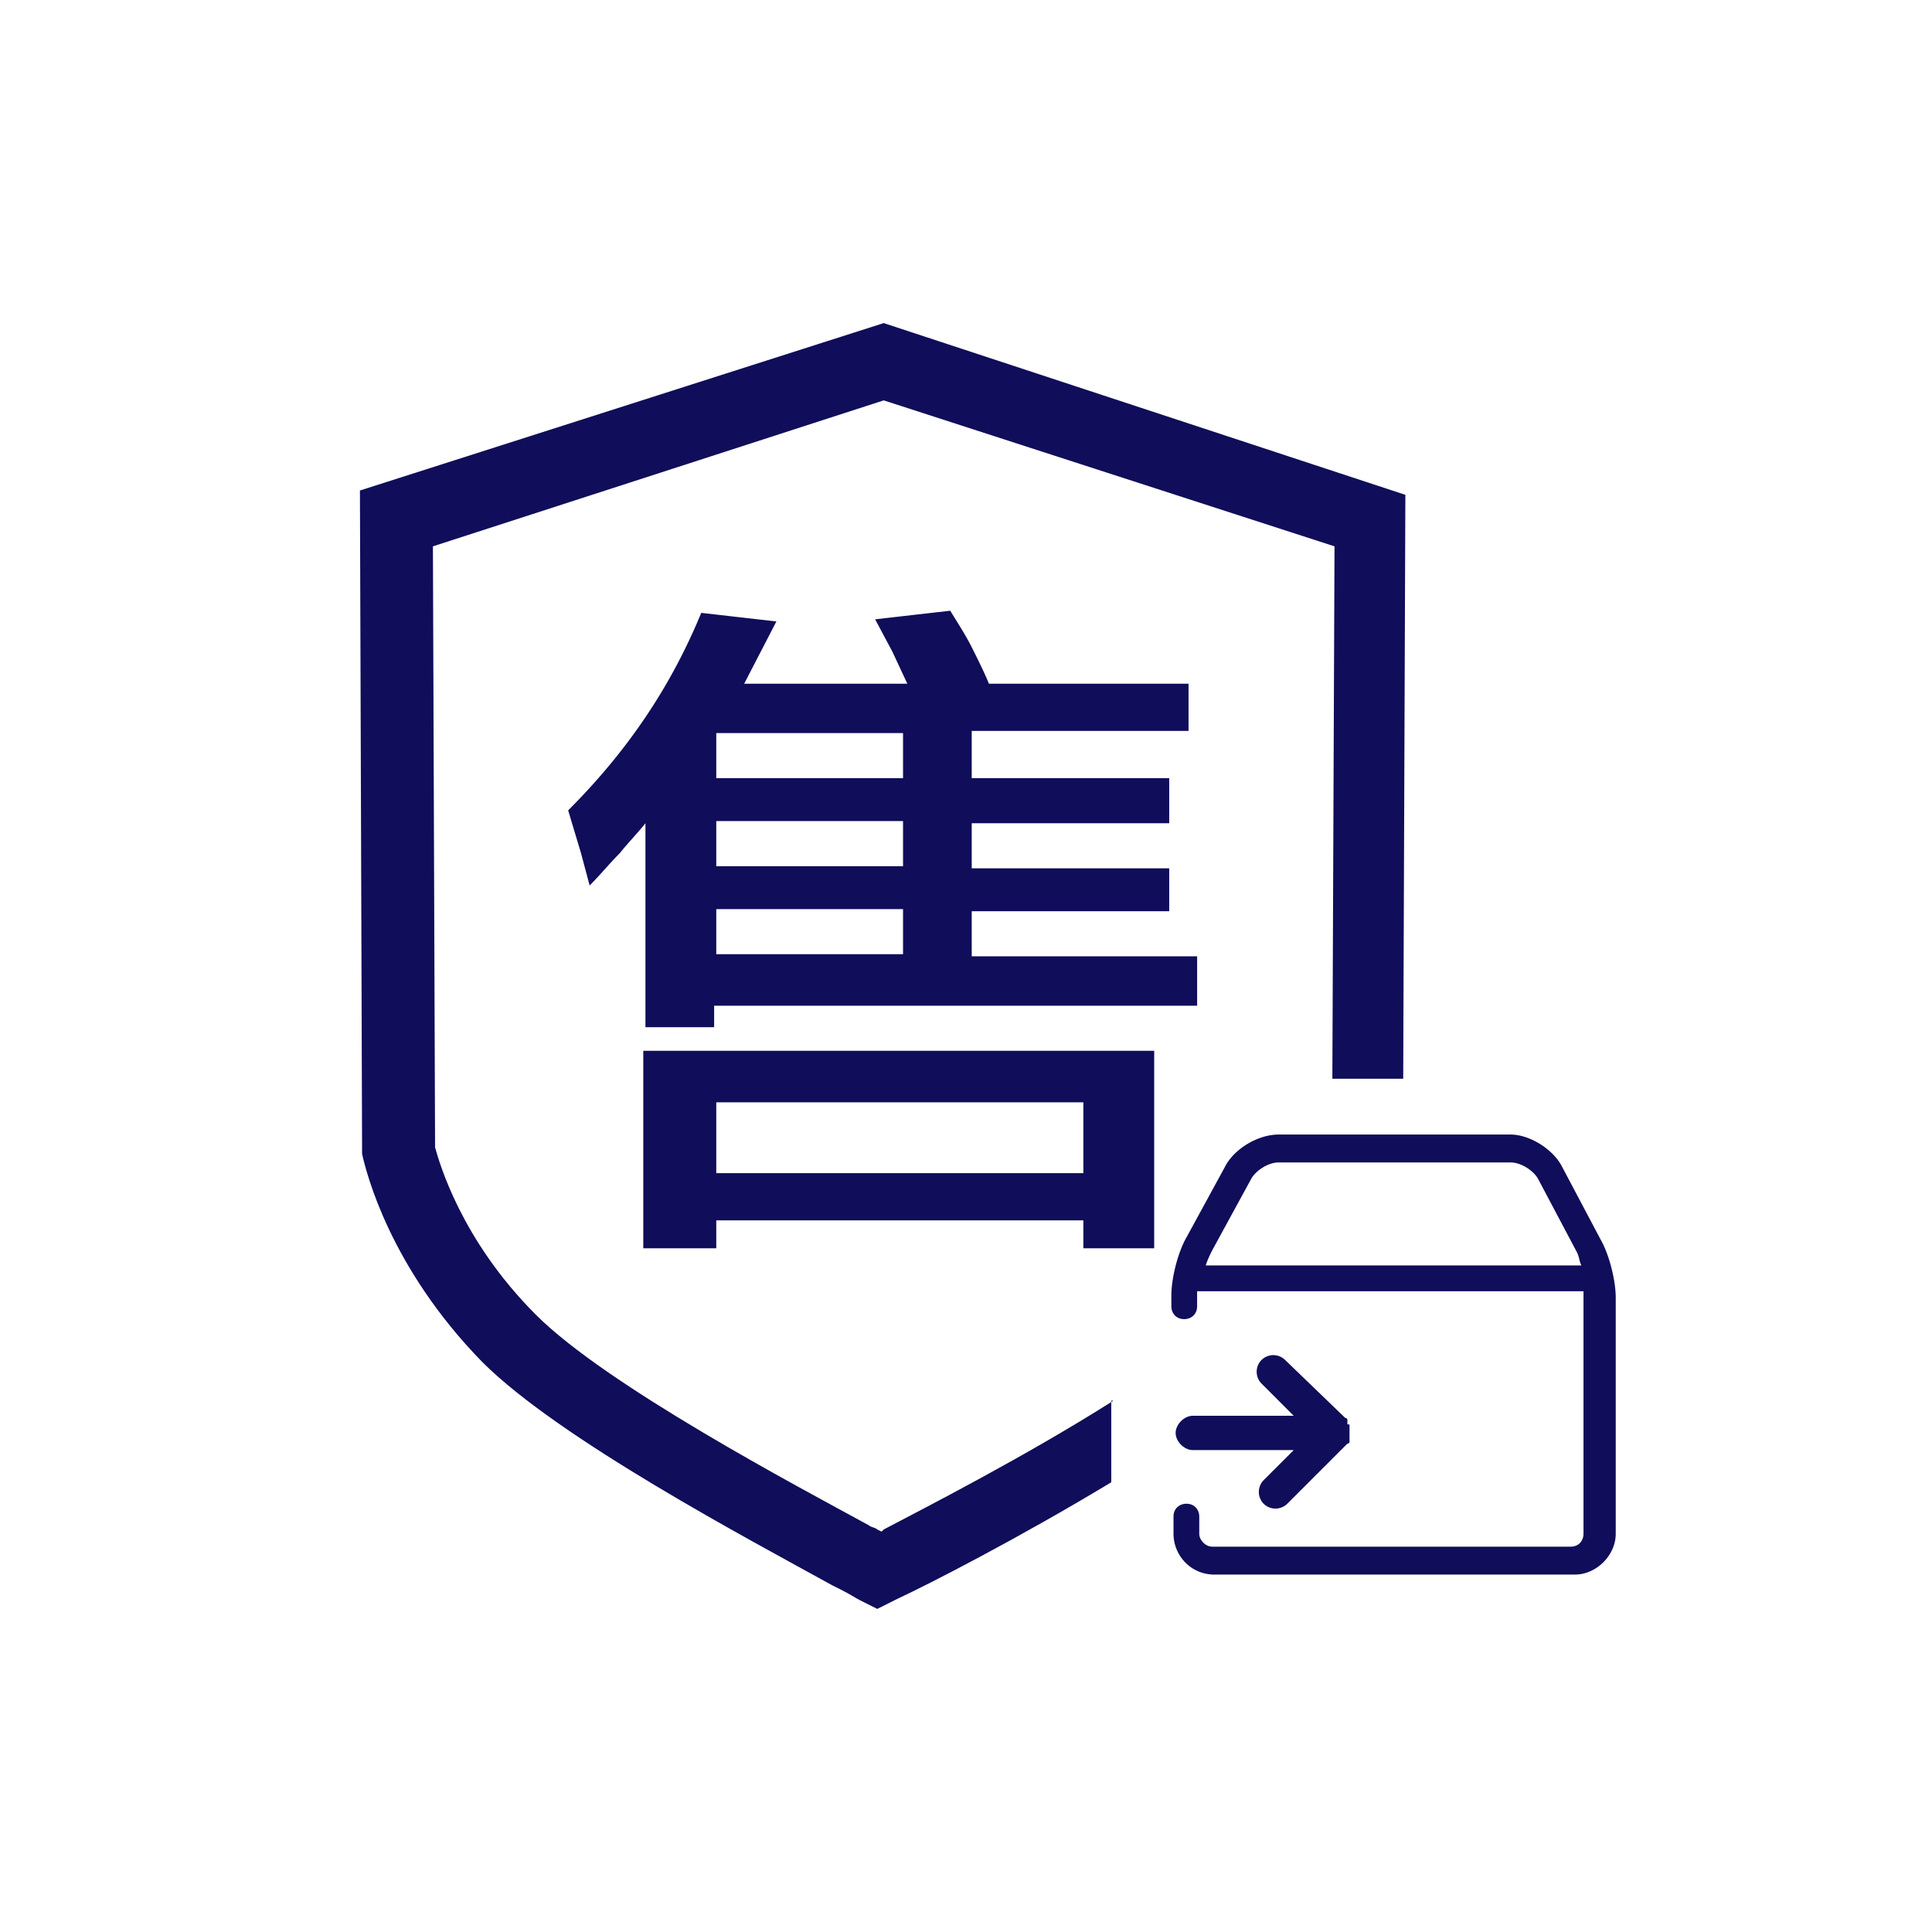
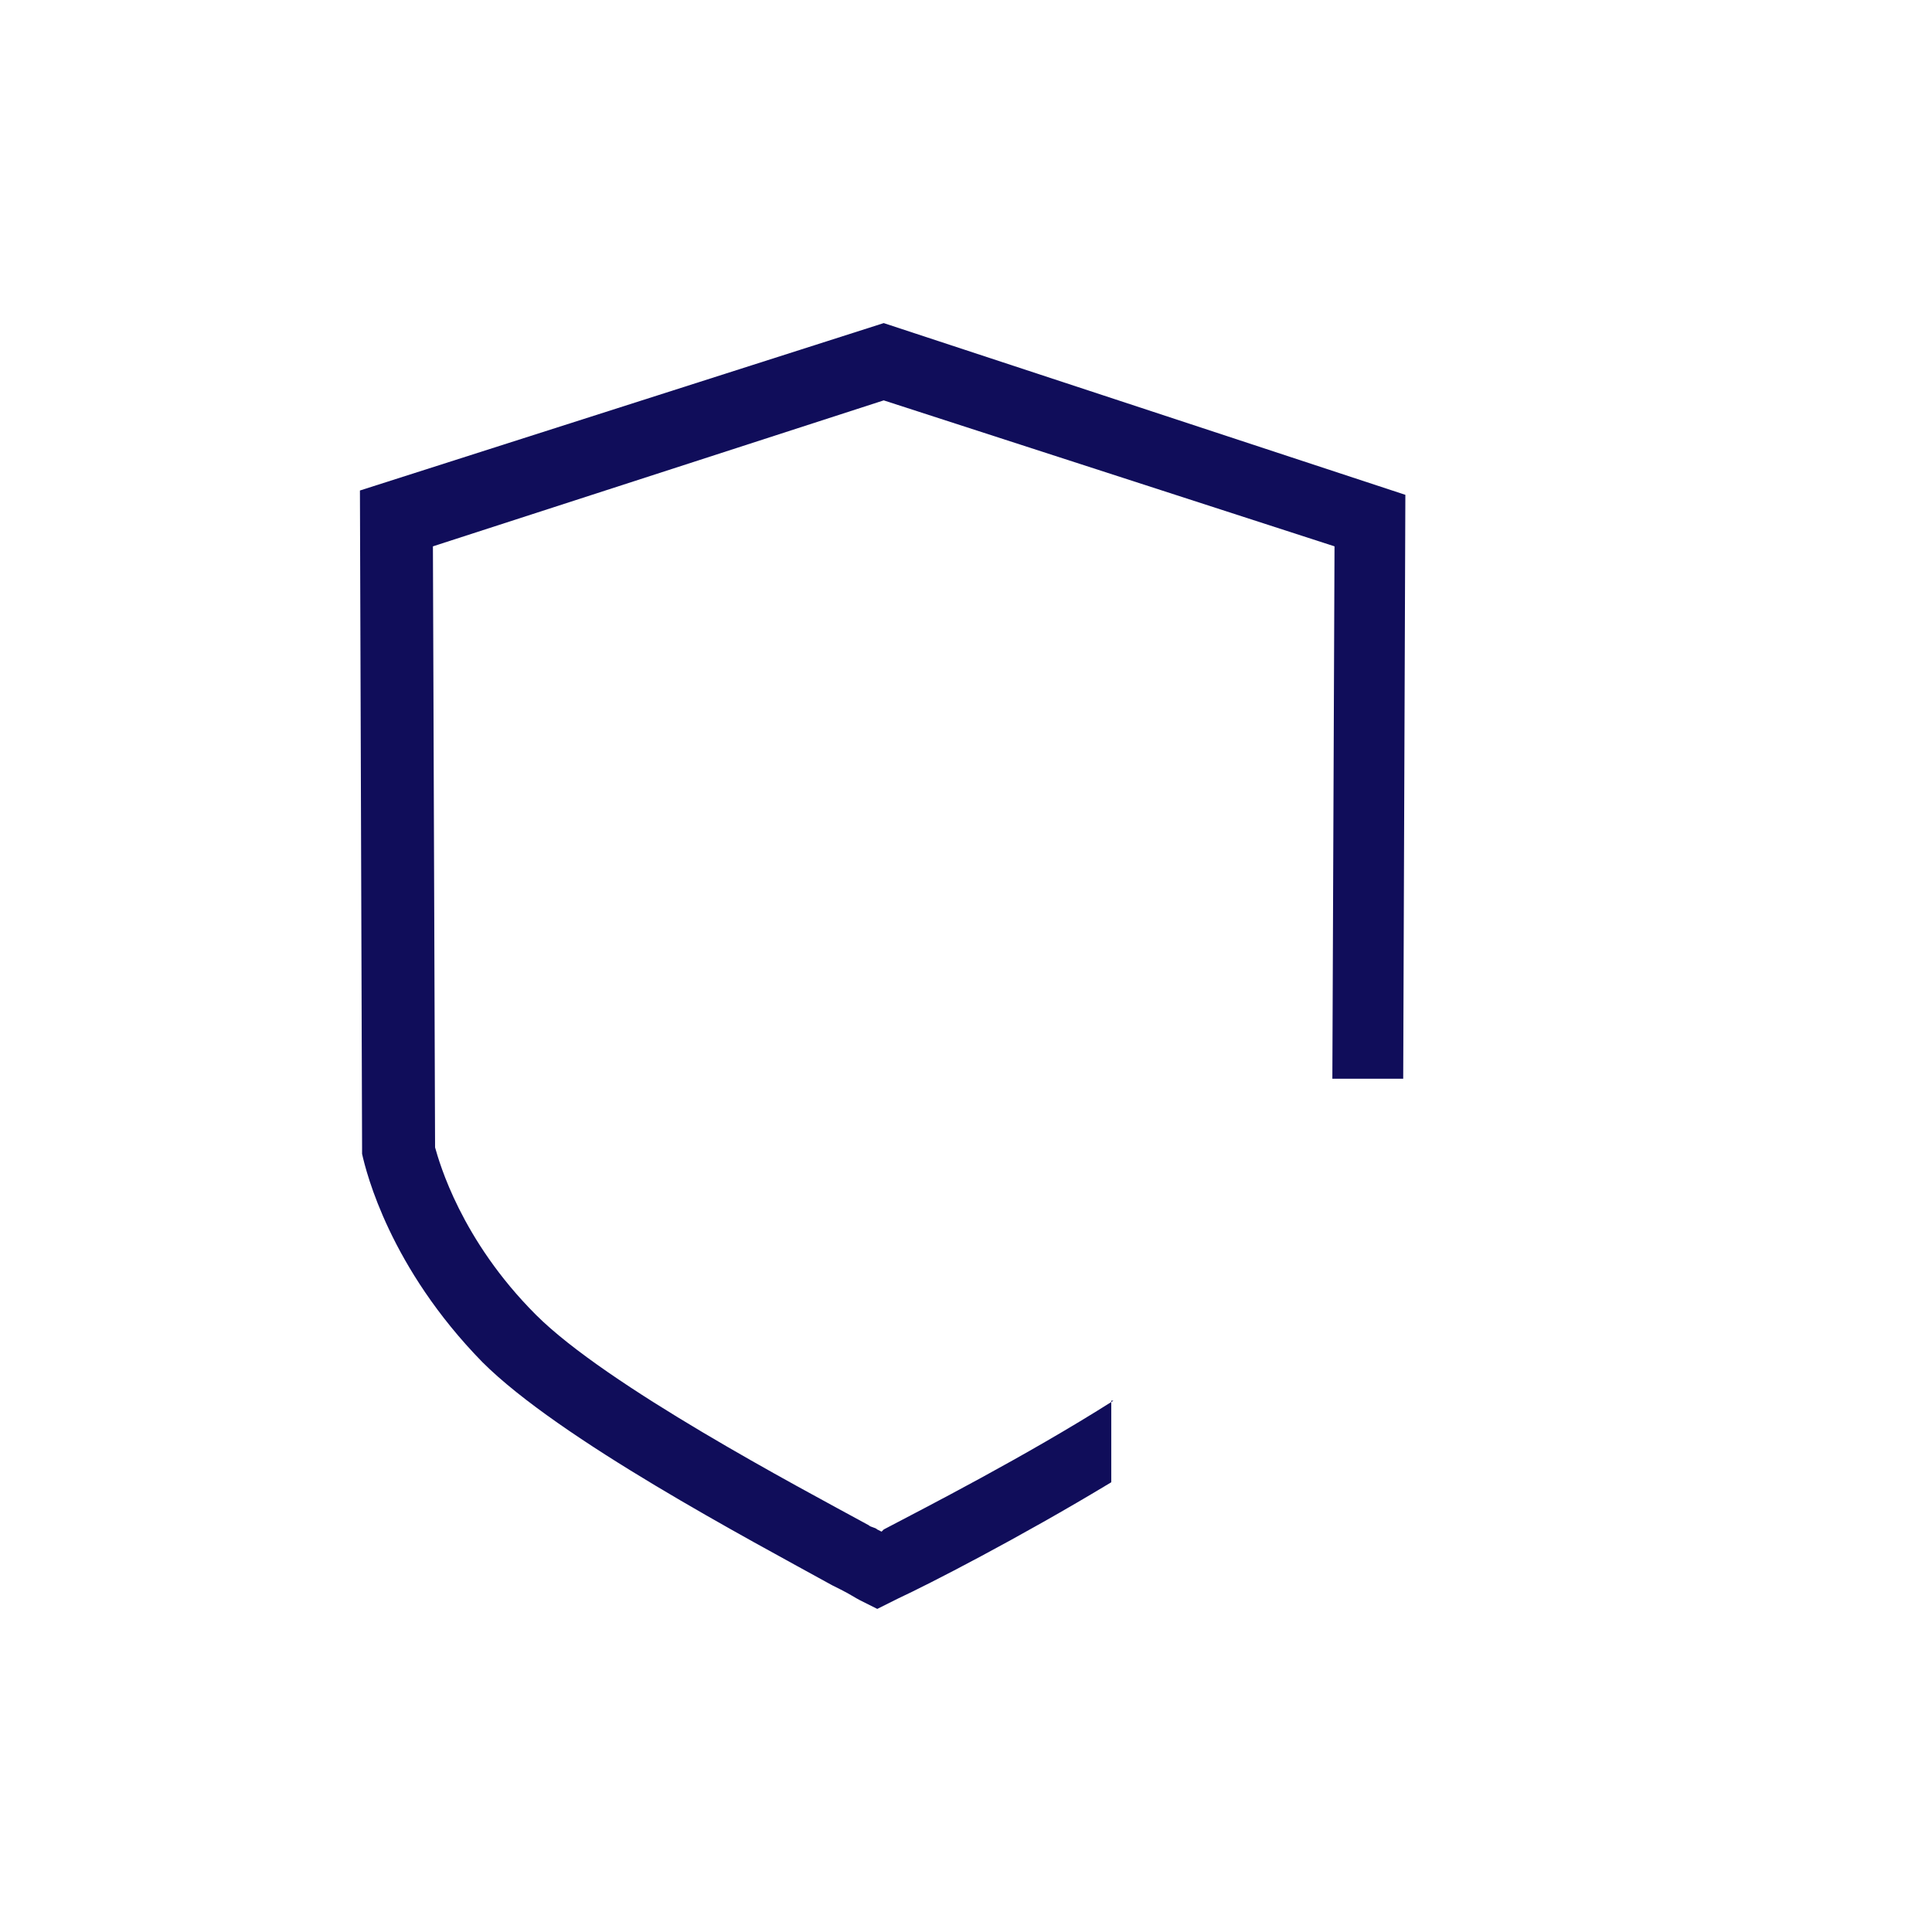
<svg xmlns="http://www.w3.org/2000/svg" t="1710924205635" class="icon" viewBox="0 0 1024 1024" version="1.1" p-id="19618" width="200" height="200">
  <path d="M590.131 742.39c-46.648 29.588-100.127 56.888-121.738 68.27l-1.142 1.142-2.278-1.142c-1.137-1.142-3.41-1.142-4.552-2.268-37.545-20.48-138.803-73.958-176.353-111.508-39.818-39.813-51.2-80.773-53.468-88.74l-1.142-318.572 238.935-77.368 238.93 77.368-1.142 282.179h37.55l1.142-309.484-276.48-91.023L190.771 259.978l1.137 348.16v3.42c2.278 10.23 14.792 60.283 63.718 110.351 40.96 40.96 142.218 94.438 185.457 118.328l4.552 2.278c4.552 2.263 7.967 4.552 10.24 5.683l9.098 4.557 11.382-5.688c14.792-6.83 63.713-31.862 112.64-61.44v-43.238h1.137z" fill="#100d5a" p-id="19619" />
-   <path d="M611.748 661.612v-104.668h-270.797v104.668h38.687v-14.792h194.56v14.792h37.55z m-232.11-39.823v-37.54h194.56v37.54h-194.56z m-7.962-296.955c-15.928 38.682-38.682 72.822-70.538 104.673l6.825 22.753 4.557 17.07c5.683-5.688 10.24-11.382 15.923-17.07 4.557-5.688 9.103-10.24 13.655-15.928v108.093h36.408v-11.387h255.995v-26.168h-119.465v-23.89h104.673v-22.753h-104.673v-23.895h104.673v-23.89h-104.673v-25.032h114.913v-25.037h-105.81c-2.278-5.683-5.688-12.513-9.103-19.343-3.415-6.82-7.967-13.65-11.377-19.338l-39.823 4.552 9.103 17.07 7.962 17.065H394.435l17.06-32.993-39.818-4.552z m106.952 180.905H379.638V481.843h98.99v23.895z m0-46.643H379.638v-23.9h98.99v23.9z m0-70.543v23.895H379.638v-23.895h98.99z m349.292 229.827l20.48 38.682c4.562 7.972 7.972 21.622 7.972 30.72v125.158c0 11.372-10.24 21.612-21.622 21.612h-191.15c-12.508 0-21.612-10.24-21.612-21.612v-9.108c0-4.552 3.41-6.82 6.82-6.82 4.552 0 6.83 3.41 6.83 6.82v9.108c0 3.41 3.41 6.82 6.83 6.82h190.003c4.557 0 6.82-3.41 6.82-6.82v-128.568h-204.8v7.962c0 4.552-3.41 6.83-6.82 6.83-4.562 0-6.83-3.41-6.83-6.83v-5.688c0-9.093 3.41-22.743 7.967-30.72l20.48-37.54c4.552-9.093 17.07-17.06 28.452-17.06h122.88c10.24-0.005 22.748 7.956 27.3 17.055z m-188.872 52.332h199.112c-1.132-2.268-1.132-4.552-2.268-6.82l-20.48-38.692c-2.278-4.557-9.098-9.098-14.792-9.098h-122.88c-5.688 0-12.518 4.552-14.792 9.098l-20.48 37.55c-1.137 2.284-2.278 4.552-3.42 7.962z m76.232 85.34v7.962c0 1.142-1.132 1.142-1.132 1.142l-31.867 31.867a8.934 8.934 0 0 1-12.513 0 8.934 8.934 0 0 1 0-12.513l15.923-15.928h-53.463c-4.557 0-9.108-4.552-9.108-9.098 0-4.547 4.562-9.098 9.108-9.098h53.463l-17.06-17.07a8.899 8.899 0 0 1 0-12.503 8.899 8.899 0 0 1 12.508 0l31.862 30.72c1.147 0 1.147 1.132 1.147 1.132v2.278c1.132-0.031 1.132-0.031 1.132 1.111 0-1.142 0 0 0 0z" fill="#100d5a" p-id="19620" />
</svg>